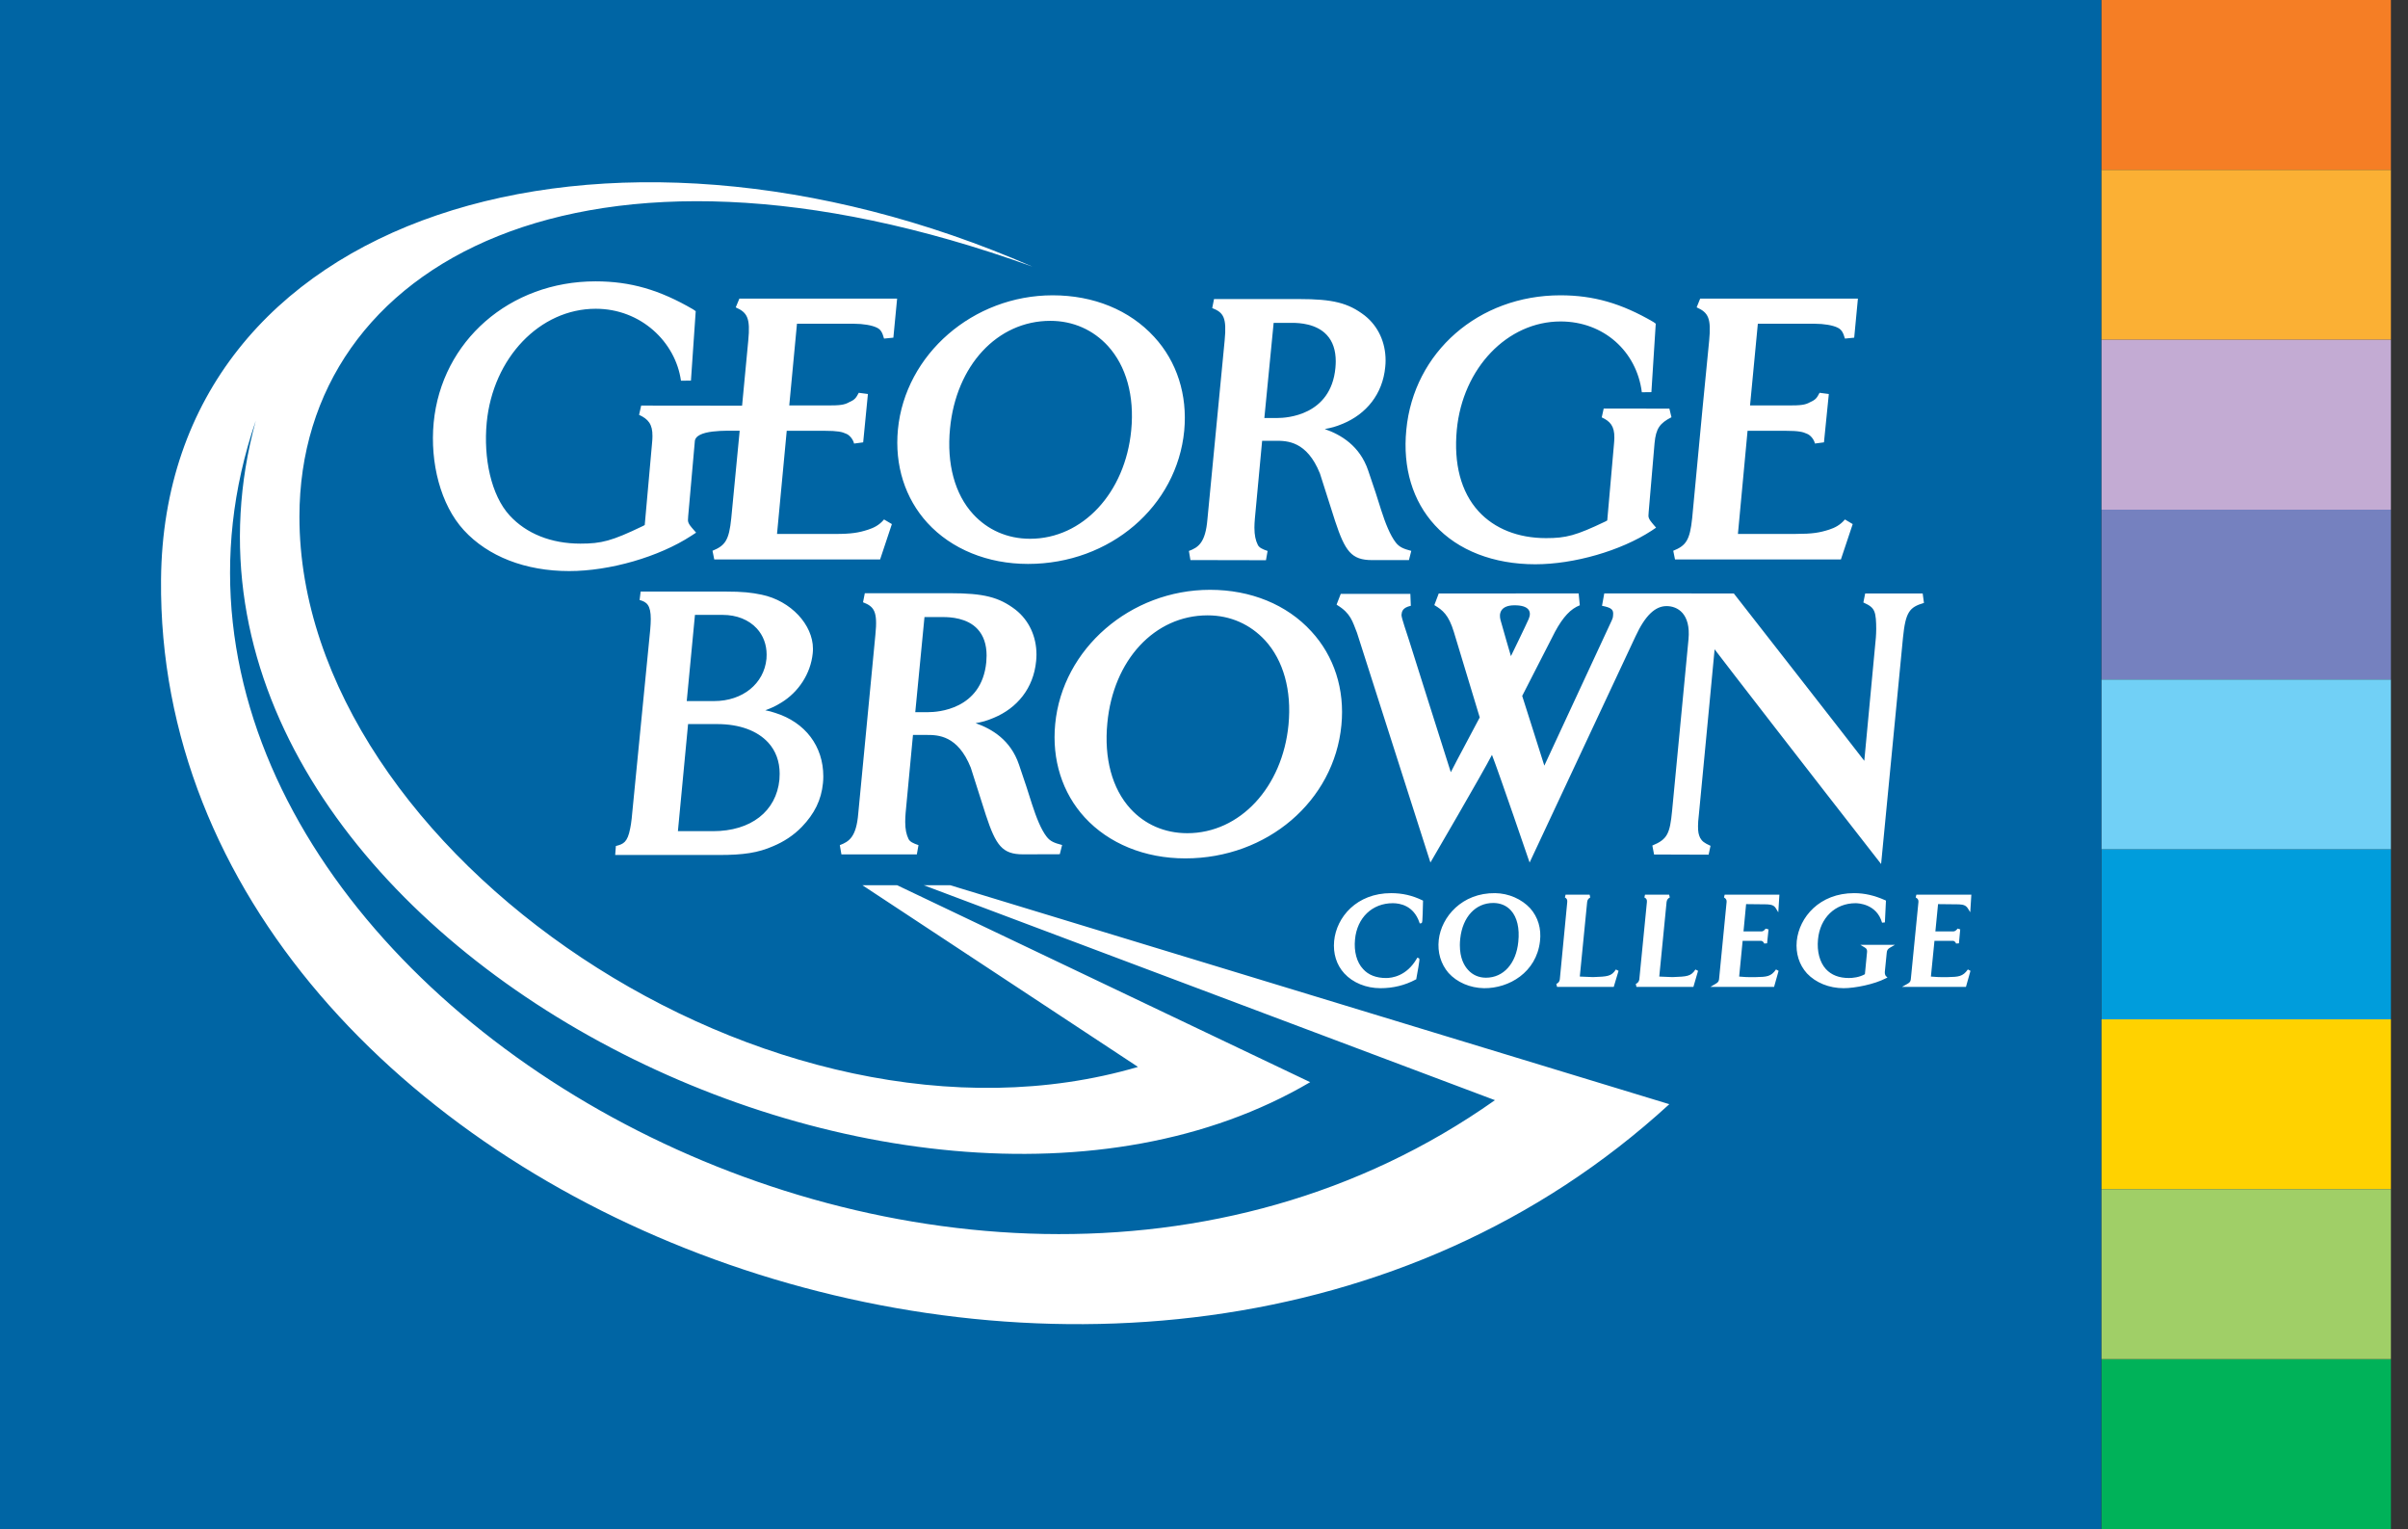
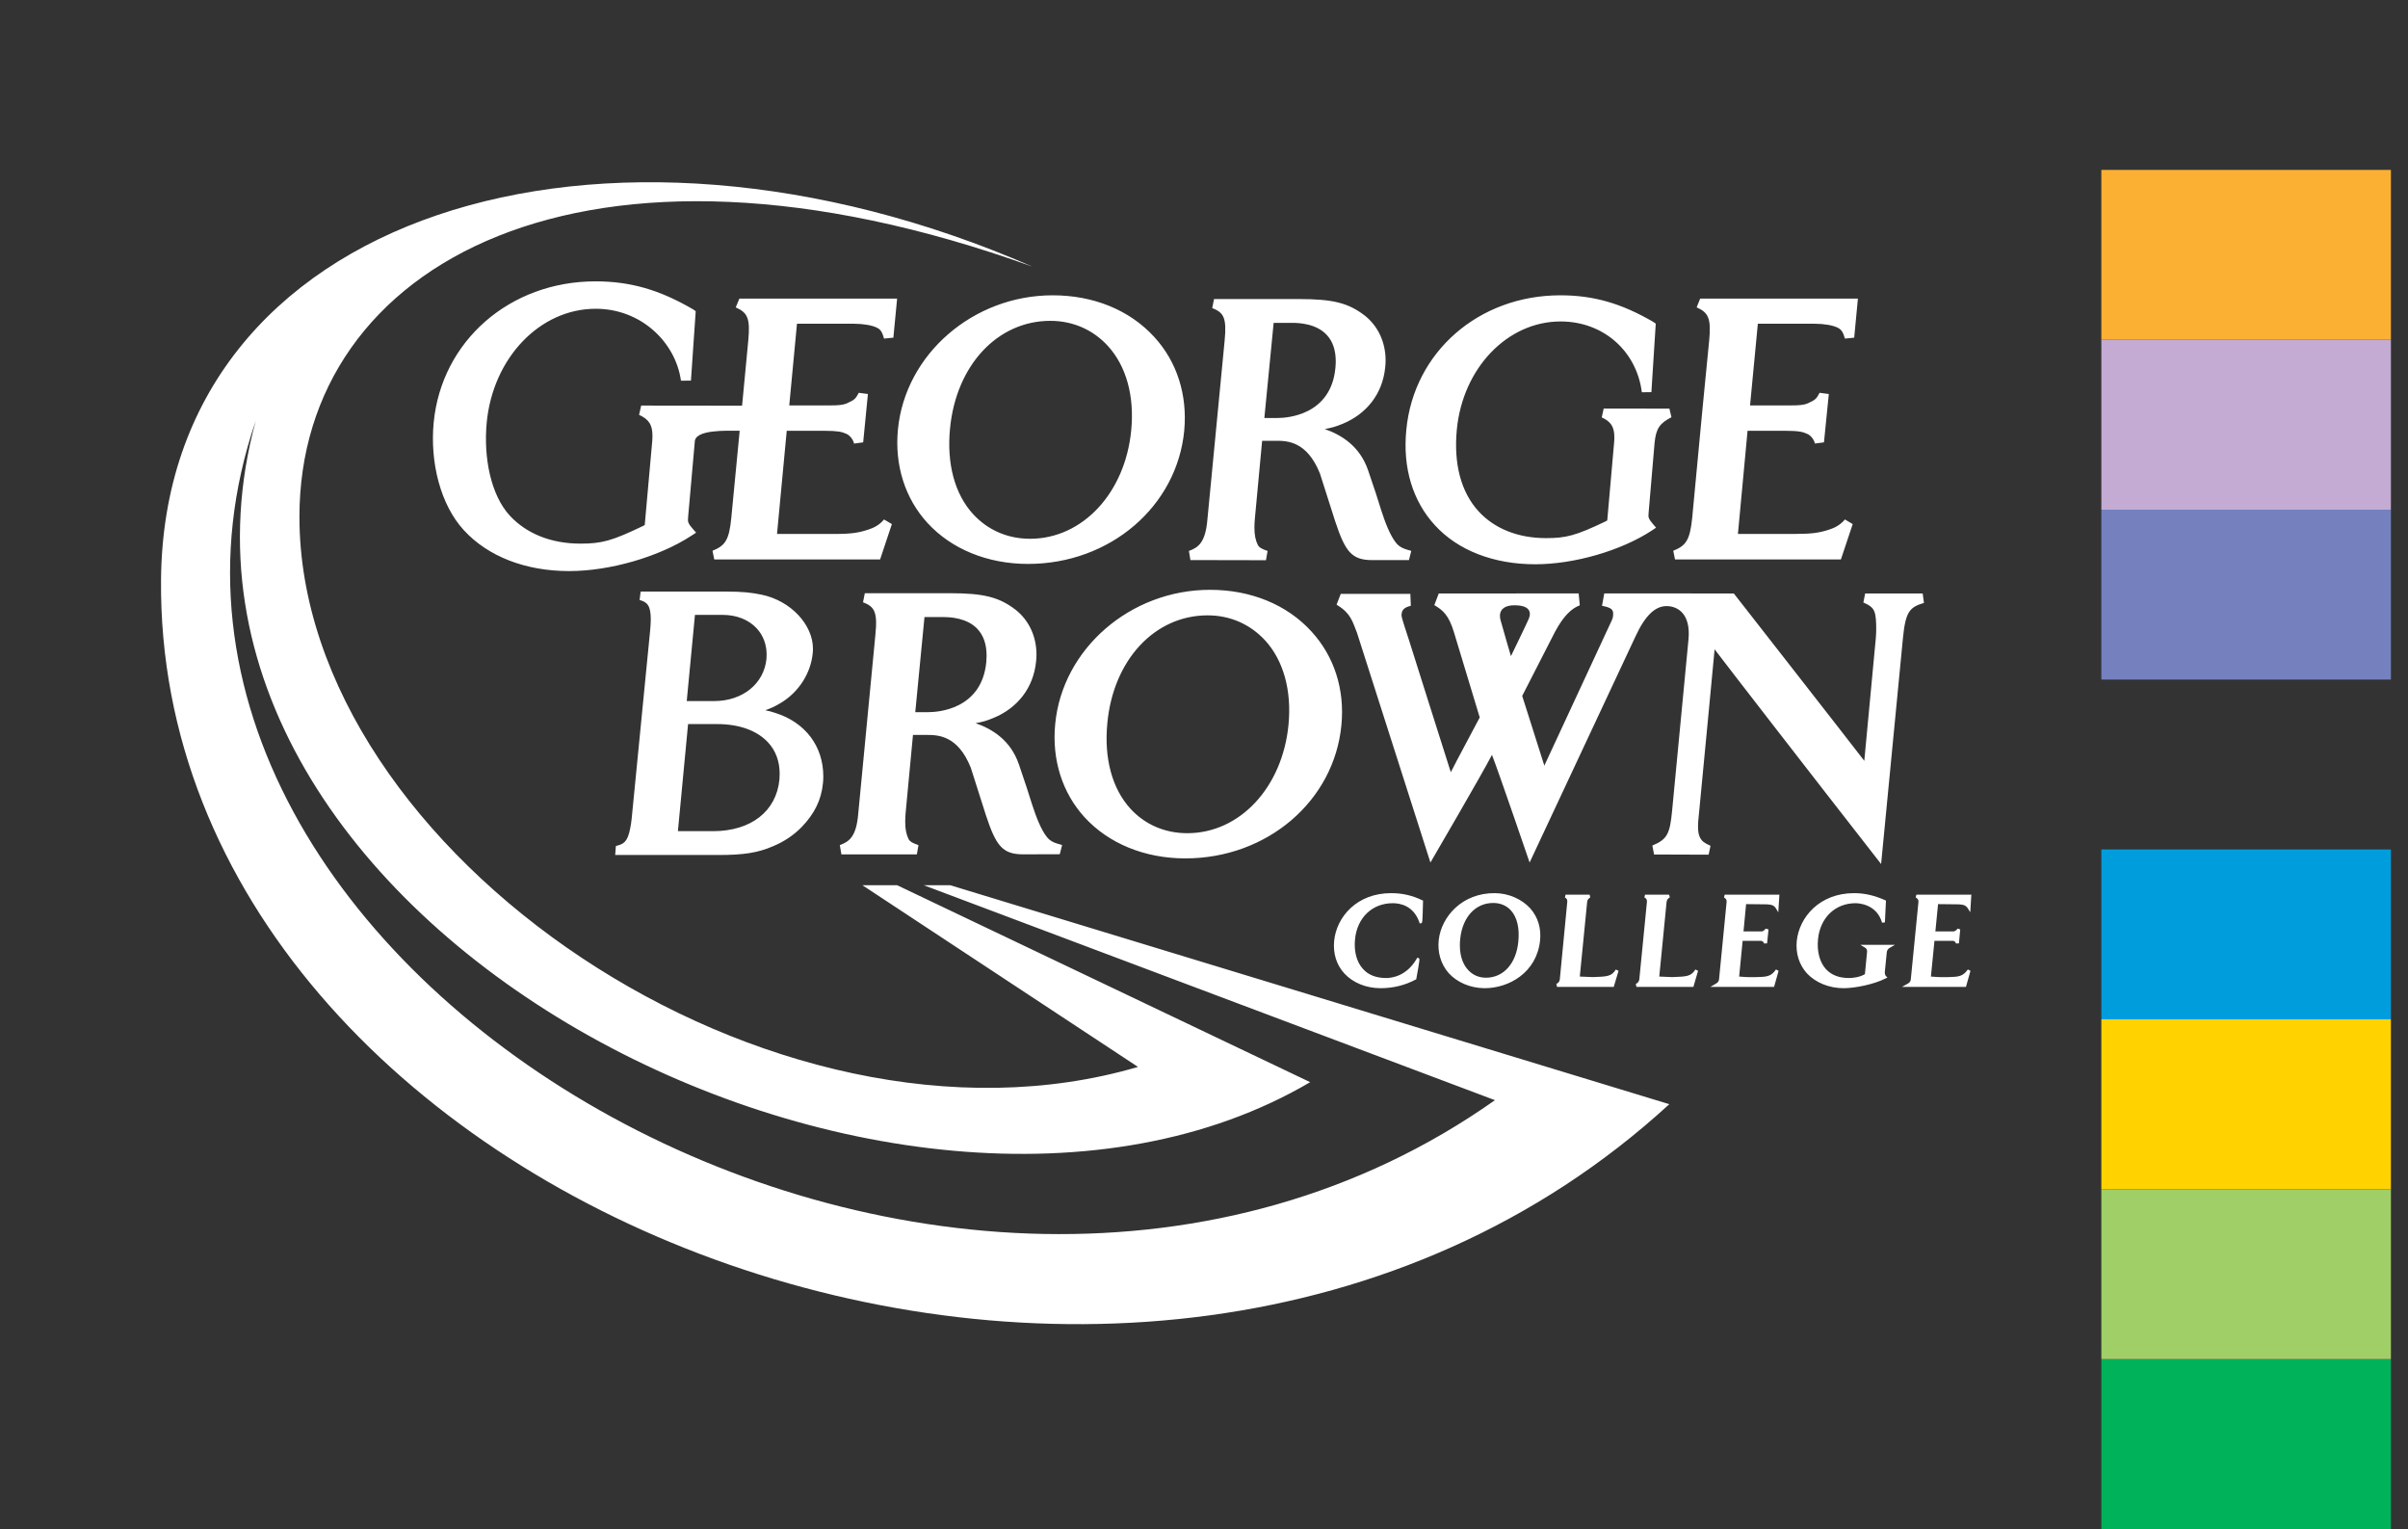
<svg xmlns="http://www.w3.org/2000/svg" width="63" height="40" viewBox="0 0 63 40" fill="none">
  <rect x="0" y="0" width="63" height="40" fill="#333333" stroke="none" />
  <g clip-path="url(#clip0_6321_17713)">
-     <path d="M62.555 0H54.977V4.444H62.555V0Z" fill="#F57E25" />
    <path d="M62.555 4.443H54.977V8.887H62.555V4.443Z" fill="#FBB034" />
    <path d="M62.555 8.887H54.977V13.331H62.555V8.887Z" fill="#C3ABD3" />
    <path d="M62.555 13.331H54.977V17.775H62.555V13.331Z" fill="#7581BF" />
-     <path d="M62.555 17.774H54.977V22.218H62.555V17.774Z" fill="#71D0F6" />
    <path d="M62.555 22.218H54.977V26.663H62.555V22.218Z" fill="#009DDC" />
    <path d="M62.555 26.662H54.977V31.106H62.555V26.662Z" fill="#FFD200" />
    <path d="M62.555 31.106H54.977V35.55H62.555V31.106Z" fill="#A0CF67" />
    <path d="M62.555 35.555H54.977V40H62.555V35.555Z" fill="#00B259" />
-     <path d="M54.974 0H0V40H54.974V0Z" fill="#0065A4" />
    <path d="M43.674 28.881C29.82 41.584 4.064 31.578 4.213 15.16C4.299 5.547 15.799 2.08 27.011 6.974C15.3 2.749 7.834 6.886 7.834 13.516C7.834 22.297 20.225 30.709 29.773 27.906L22.562 23.153H23.47L34.278 28.305C23.585 34.591 3.111 24.133 6.692 11.004C1.791 25.294 24.784 38.89 39.112 28.776L24.166 23.153H24.858L43.674 28.881ZM26.95 14.092C28.327 14.092 29.44 12.887 29.596 11.253C29.683 10.354 29.464 9.573 28.985 9.048C28.602 8.631 28.08 8.392 27.479 8.392C26.091 8.392 25.012 9.563 24.855 11.211C24.765 12.132 24.981 12.928 25.46 13.448C25.834 13.856 26.35 14.092 26.95 14.092ZM30.195 8.81C30.793 9.458 31.07 10.33 30.983 11.263C30.793 13.246 29.041 14.75 26.896 14.75C25.841 14.75 24.896 14.365 24.265 13.678C23.678 13.036 23.403 12.17 23.492 11.235C23.682 9.266 25.46 7.724 27.541 7.724C28.611 7.724 29.552 8.109 30.195 8.81ZM35.992 12.89L36.137 13.347C36.245 13.685 36.371 14.001 36.517 14.19C36.611 14.31 36.718 14.355 36.923 14.409L36.862 14.649L35.899 14.65C35.357 14.65 35.192 14.42 34.93 13.628L34.533 12.384C34.192 11.536 33.673 11.529 33.38 11.529H33.021C32.987 11.893 32.831 13.564 32.831 13.564C32.824 13.647 32.819 13.728 32.819 13.801C32.819 14 32.851 14.137 32.906 14.248C32.94 14.323 33.025 14.364 33.164 14.411L33.121 14.653L31.145 14.649L31.105 14.411C31.353 14.319 31.538 14.192 31.589 13.588L32.04 8.907C32.1 8.297 32.006 8.173 31.715 8.058L31.762 7.822H33.985C34.872 7.822 35.273 7.922 35.705 8.253C36.058 8.533 36.251 8.955 36.251 9.427C36.251 9.482 36.248 9.539 36.242 9.596C36.175 10.312 35.743 10.829 35.133 11.083C34.942 11.163 34.832 11.19 34.659 11.222C35.084 11.37 35.575 11.66 35.794 12.303L35.992 12.89ZM33.322 8.446C33.308 8.586 33.096 10.768 33.079 10.933H33.423C33.657 10.933 34.82 10.87 34.938 9.624C34.943 9.564 34.947 9.507 34.947 9.452C34.947 9.164 34.87 8.93 34.714 8.763C34.442 8.466 33.993 8.445 33.813 8.445L33.322 8.446ZM26.856 20.583L27.002 21.04C27.112 21.378 27.235 21.695 27.384 21.886C27.476 22.005 27.583 22.049 27.788 22.102L27.727 22.343L26.766 22.346C26.222 22.346 26.056 22.114 25.794 21.322L25.398 20.078C25.058 19.23 24.538 19.223 24.244 19.223H23.886C23.852 19.588 23.694 21.258 23.694 21.258C23.687 21.339 23.683 21.419 23.683 21.498C23.683 21.693 23.714 21.83 23.769 21.943C23.805 22.017 23.891 22.058 24.03 22.105L23.987 22.348H22.014L21.972 22.105C22.217 22.014 22.404 21.888 22.454 21.281L22.903 16.599C22.965 15.992 22.871 15.866 22.579 15.753L22.626 15.516L24.851 15.516C25.736 15.516 26.137 15.617 26.57 15.948C26.922 16.226 27.117 16.648 27.117 17.12C27.117 17.177 27.114 17.232 27.108 17.291C27.04 18.005 26.608 18.523 25.998 18.776C25.807 18.857 25.698 18.884 25.525 18.915C25.951 19.065 26.44 19.353 26.659 19.998L26.856 20.583ZM24.187 16.14C24.172 16.281 23.963 18.462 23.946 18.627H24.289C24.521 18.627 25.684 18.564 25.804 17.318C25.809 17.259 25.812 17.2 25.812 17.147C25.812 16.857 25.733 16.625 25.578 16.457C25.307 16.16 24.858 16.14 24.679 16.14L24.187 16.14ZM43.288 11.589C43.325 11.204 43.426 11.07 43.73 10.913L43.676 10.688L41.957 10.686L41.906 10.917C42.129 11.02 42.239 11.147 42.236 11.446C42.236 11.495 42.232 11.547 42.227 11.604C42.227 11.604 42.072 13.379 42.05 13.613C42.027 13.626 42.001 13.64 42.001 13.64C41.229 14.009 40.974 14.075 40.447 14.075C39.719 14.075 39.101 13.829 38.685 13.376C38.219 12.867 38.031 12.126 38.114 11.241C38.267 9.633 39.434 8.408 40.829 8.408C41.958 8.408 42.821 9.192 42.955 10.26L43.205 10.257L43.319 8.466L43.26 8.423C42.421 7.934 41.692 7.724 40.823 7.724C38.686 7.724 36.986 9.21 36.793 11.243C36.695 12.238 36.96 13.107 37.543 13.74C38.144 14.397 39.078 14.759 40.167 14.759C41.182 14.759 42.406 14.406 43.211 13.88L43.328 13.801L43.261 13.724C43.216 13.667 43.125 13.577 43.128 13.488C43.129 13.459 43.131 13.428 43.134 13.391C43.134 13.391 43.288 11.592 43.288 11.589ZM16.095 22.363L16.113 22.128C16.312 22.079 16.418 22.03 16.487 21.67C16.502 21.59 16.515 21.527 16.526 21.415L17.011 16.475C17.021 16.364 17.026 16.271 17.026 16.191C17.026 15.83 16.923 15.744 16.734 15.694L16.761 15.473H18.979C19.431 15.473 19.66 15.499 19.928 15.555C20.694 15.715 21.269 16.343 21.269 16.967C21.269 17.008 21.268 17.048 21.263 17.089C21.209 17.622 20.891 18.102 20.443 18.376C20.272 18.482 20.167 18.524 20.022 18.578C20.129 18.598 20.185 18.615 20.281 18.646C21.07 18.893 21.54 19.52 21.54 20.306C21.54 20.366 21.537 20.424 21.531 20.484C21.488 20.924 21.309 21.284 20.977 21.629C20.761 21.851 20.509 22.015 20.227 22.133C19.832 22.306 19.449 22.363 18.816 22.363H16.095ZM18.002 18.939C17.99 19.064 17.751 21.59 17.736 21.74H18.655C19.645 21.74 20.311 21.223 20.392 20.39C20.396 20.339 20.398 20.288 20.398 20.235C20.398 19.918 20.296 19.638 20.1 19.424C19.815 19.113 19.35 18.939 18.763 18.939H18.002ZM20.053 17.232C20.055 17.195 20.057 17.157 20.057 17.121C20.057 16.86 19.968 16.621 19.801 16.439C19.59 16.209 19.273 16.083 18.908 16.083H18.182C18.17 16.207 17.98 18.188 17.967 18.337H18.685C19.428 18.337 19.989 17.884 20.053 17.232ZM39.257 16.214C39.298 16.372 39.53 17.162 39.53 17.162C39.53 17.162 39.924 16.354 39.995 16.19C40.078 15.996 40.004 15.832 39.625 15.832C39.245 15.832 39.215 16.058 39.257 16.214ZM35.503 16.552C35.384 16.253 35.339 16.043 34.989 15.829L34.969 15.813L35.078 15.533H36.899L36.911 15.845C36.692 15.895 36.676 15.993 36.667 16.081C36.661 16.156 36.812 16.572 36.87 16.764C36.87 16.764 37.8 19.711 37.957 20.198C38.158 19.801 38.428 19.312 38.714 18.765C38.619 18.455 38.037 16.529 38.037 16.529C37.901 16.085 37.749 15.96 37.526 15.827L37.641 15.524L41.302 15.521L41.332 15.832C41.095 15.922 40.892 16.138 40.683 16.526C40.683 16.526 39.87 18.116 39.825 18.202C39.848 18.282 40.264 19.573 40.404 20.026C40.847 19.071 42.116 16.341 42.116 16.339C42.202 16.16 42.197 16.159 42.203 16.093C42.218 15.946 42.169 15.896 41.913 15.845L41.972 15.521L45.362 15.523C45.362 15.523 48.518 19.561 48.775 19.9C48.853 19.083 49.078 16.675 49.078 16.675C49.083 16.602 49.087 16.528 49.087 16.453C49.087 16.259 49.078 16.09 49.037 15.993C48.998 15.901 48.94 15.842 48.751 15.758L48.798 15.524H50.303L50.336 15.77C49.957 15.881 49.855 16.005 49.787 16.681L49.215 22.599C47.321 20.173 45.165 17.388 44.859 16.983C44.804 17.531 44.663 19.097 44.449 21.288C44.43 21.478 44.425 21.513 44.425 21.608C44.425 21.755 44.438 21.826 44.48 21.914C44.529 22.002 44.585 22.048 44.752 22.123L44.702 22.355L43.275 22.35L43.23 22.116C43.625 21.953 43.689 21.805 43.747 21.205L44.176 16.72C44.238 16.05 43.889 15.853 43.602 15.853C43.312 15.853 43.048 16.085 42.788 16.648L40.019 22.56C40.019 22.56 39.219 20.218 39.034 19.744C38.796 20.21 37.424 22.56 37.424 22.56L35.503 16.552ZM44.491 11.231C44.474 11.406 44.272 13.553 44.272 13.553C44.212 14.134 44.108 14.271 43.777 14.406L43.823 14.633H48.163L48.472 13.708L48.269 13.587C48.139 13.739 47.999 13.806 47.855 13.853C47.605 13.933 47.419 13.965 46.985 13.965H45.469C45.486 13.793 45.708 11.415 45.721 11.268H46.719C47.053 11.268 47.173 11.297 47.271 11.344C47.358 11.374 47.457 11.484 47.484 11.601L47.72 11.57L47.847 10.306L47.605 10.274C47.535 10.406 47.509 10.452 47.358 10.519C47.231 10.592 47.115 10.605 46.784 10.605H45.786C45.803 10.439 45.975 8.621 45.99 8.468H47.487C47.718 8.468 47.958 8.508 48.081 8.572C48.173 8.618 48.219 8.683 48.269 8.856L48.511 8.832L48.608 7.811H44.481L44.389 8.039C44.695 8.175 44.772 8.323 44.717 8.904L44.546 10.651L44.491 11.231ZM31.063 21.793C32.443 21.793 33.554 20.588 33.711 18.955C33.797 18.059 33.579 17.275 33.099 16.75C32.715 16.335 32.196 16.095 31.594 16.095C30.206 16.095 29.126 17.266 28.971 18.914C28.882 19.834 29.096 20.628 29.575 21.152C29.948 21.56 30.465 21.793 31.063 21.793ZM34.308 16.514C34.906 17.161 35.186 18.034 35.095 18.966C34.906 20.949 33.156 22.452 31.011 22.452C29.954 22.452 29.01 22.067 28.379 21.38C27.793 20.741 27.516 19.872 27.607 18.937C27.795 16.969 29.575 15.427 31.658 15.427C32.723 15.427 33.668 15.813 34.308 16.514ZM19.352 11.267C19.335 11.442 19.132 13.553 19.132 13.553C19.074 14.134 18.971 14.27 18.641 14.406L18.687 14.633H23.026L23.334 13.708L23.129 13.587C23.001 13.739 22.859 13.806 22.715 13.853C22.468 13.933 22.281 13.966 21.848 13.966H20.329C20.346 13.793 20.571 11.415 20.583 11.268H21.58C21.913 11.268 22.034 11.296 22.135 11.344C22.22 11.374 22.318 11.485 22.345 11.602L22.583 11.57L22.707 10.306L22.468 10.274C22.396 10.407 22.369 10.453 22.22 10.518C22.091 10.592 21.975 10.605 21.645 10.605H20.649C20.666 10.439 20.837 8.621 20.851 8.468H22.348C22.581 8.468 22.819 8.508 22.945 8.572C23.037 8.618 23.082 8.683 23.129 8.856L23.373 8.832L23.471 7.811H19.344L19.249 8.04C19.555 8.175 19.633 8.322 19.577 8.905L19.415 10.611L16.775 10.608L16.72 10.851C16.957 10.959 17.074 11.094 17.07 11.408C17.07 11.46 17.067 11.514 17.061 11.574C17.061 11.574 16.891 13.489 16.868 13.733C16.841 13.748 16.815 13.761 16.815 13.761C16.006 14.15 15.739 14.219 15.185 14.219C14.42 14.219 13.773 13.959 13.335 13.484C12.846 12.951 12.646 11.98 12.734 11.051C12.897 9.364 14.121 8.076 15.586 8.076C16.768 8.076 17.674 8.945 17.816 9.958L18.077 9.955L18.202 8.139L18.136 8.093C17.256 7.58 16.493 7.359 15.579 7.359C13.338 7.359 11.551 8.918 11.346 11.055C11.247 12.099 11.525 13.203 12.135 13.867C12.768 14.557 13.75 14.937 14.891 14.937C15.954 14.937 17.239 14.567 18.086 14.014L18.212 13.932L18.141 13.85C18.091 13.791 17.996 13.696 17.999 13.603C17.999 13.573 18.001 13.54 18.005 13.5C18.005 13.5 18.177 11.565 18.177 11.56C18.177 11.225 19.027 11.267 19.352 11.267ZM34.905 24.612C34.874 24.939 34.965 25.236 35.172 25.462C35.395 25.703 35.739 25.847 36.118 25.847C36.449 25.847 36.758 25.771 37.036 25.622L37.055 25.612L37.056 25.595C37.15 25.073 37.15 25.073 37.111 25.059L37.08 25.049L37.065 25.077C36.8 25.531 36.419 25.581 36.264 25.581C36.008 25.581 35.801 25.503 35.662 25.346C35.495 25.169 35.42 24.885 35.451 24.571C35.504 24.005 35.9 23.624 36.439 23.624C36.632 23.624 36.983 23.688 37.134 24.123L37.144 24.154L37.18 24.148C37.216 24.14 37.216 24.14 37.23 23.58L37.231 23.557L37.208 23.546C36.949 23.421 36.689 23.361 36.395 23.361C35.493 23.361 34.965 23.99 34.905 24.612ZM39.066 23.618C38.604 23.618 38.265 23.984 38.204 24.55C38.197 24.613 38.194 24.67 38.194 24.722C38.194 25.061 38.306 25.257 38.409 25.369C38.529 25.503 38.693 25.573 38.877 25.573C39.334 25.573 39.668 25.203 39.723 24.632C39.76 24.284 39.693 23.993 39.531 23.814C39.413 23.684 39.254 23.618 39.066 23.618ZM37.642 24.582C37.71 23.983 38.249 23.35 39.118 23.361C39.471 23.365 39.813 23.517 40.036 23.759C40.238 23.989 40.33 24.287 40.29 24.621C40.196 25.434 39.481 25.853 38.827 25.847C38.458 25.841 38.119 25.693 37.898 25.449C37.696 25.215 37.605 24.907 37.642 24.582ZM41.589 23.4L41.605 23.474C41.557 23.5 41.529 23.539 41.524 23.596C41.524 23.596 41.34 25.468 41.332 25.542C41.346 25.542 41.361 25.544 41.361 25.544C41.361 25.544 41.673 25.557 41.679 25.557C42.058 25.543 42.16 25.539 42.276 25.358L42.346 25.393L42.22 25.813H40.737L40.718 25.736C40.775 25.709 40.803 25.669 40.809 25.615L41.004 23.59C41.009 23.532 40.99 23.498 40.942 23.474L40.96 23.4L41.589 23.4ZM43.038 23.4L43.022 23.474C43.074 23.498 43.093 23.533 43.088 23.591L42.889 25.615C42.882 25.67 42.854 25.709 42.797 25.736L42.814 25.813H44.304L44.426 25.393L44.357 25.358C44.237 25.541 44.137 25.542 43.757 25.557C43.751 25.557 43.437 25.544 43.437 25.544C43.437 25.544 43.424 25.542 43.411 25.542C43.42 25.468 43.602 23.597 43.602 23.597C43.609 23.538 43.635 23.499 43.686 23.474L43.669 23.4L43.038 23.4ZM46.514 23.4H45.122L45.105 23.474C45.155 23.501 45.178 23.538 45.173 23.59L44.975 25.615C44.969 25.677 44.936 25.704 44.876 25.738L44.749 25.813H46.415L46.533 25.393L46.465 25.357C46.335 25.547 46.217 25.551 45.946 25.557H45.907C45.75 25.562 45.582 25.553 45.501 25.543C45.509 25.477 45.586 24.67 45.592 24.609H46.08C46.108 24.609 46.147 24.646 46.156 24.679L46.232 24.674L46.27 24.309L46.192 24.289C46.178 24.321 46.125 24.362 46.095 24.362H45.615C45.622 24.292 45.678 23.708 45.683 23.648C45.746 23.649 46.236 23.654 46.236 23.654C46.362 23.662 46.417 23.686 46.463 23.76L46.525 23.863L46.554 23.4H46.514V23.4ZM47.008 24.612C46.977 24.938 47.072 25.235 47.275 25.46C47.503 25.702 47.852 25.847 48.235 25.847C48.529 25.847 49.036 25.746 49.334 25.591L49.382 25.568L49.339 25.528C49.329 25.519 49.308 25.473 49.312 25.424L49.363 24.913C49.367 24.854 49.396 24.815 49.45 24.786L49.577 24.713H48.673L48.791 24.785C48.831 24.807 48.848 24.838 48.848 24.884C48.848 24.89 48.847 24.897 48.847 24.905C48.847 24.905 48.795 25.439 48.791 25.481C48.644 25.565 48.466 25.581 48.375 25.581C48.114 25.581 47.915 25.504 47.77 25.347C47.61 25.171 47.533 24.887 47.564 24.571C47.617 24.005 48.014 23.624 48.547 23.624C48.605 23.624 49.1 23.638 49.24 24.134L49.314 24.126L49.342 23.556L49.319 23.545C49.041 23.421 48.782 23.361 48.508 23.361C47.605 23.361 47.073 23.99 47.008 24.612ZM51.535 23.4H50.138L50.12 23.474C50.173 23.501 50.197 23.538 50.192 23.591L49.992 25.615C49.987 25.677 49.956 25.705 49.895 25.738L49.761 25.813H51.435L51.553 25.393L51.485 25.357C51.351 25.547 51.236 25.55 50.964 25.557H50.923C50.77 25.562 50.602 25.552 50.518 25.543C50.524 25.477 50.605 24.67 50.611 24.608H51.099C51.127 24.608 51.167 24.645 51.176 24.679L51.251 24.674L51.285 24.309L51.215 24.288C51.198 24.321 51.145 24.361 51.114 24.361H50.635C50.642 24.292 50.697 23.708 50.705 23.648C50.765 23.649 51.254 23.654 51.254 23.654C51.38 23.661 51.436 23.686 51.485 23.76L51.547 23.861L51.576 23.4L51.535 23.4Z" fill="white" />
  </g>
  <defs>
    <clipPath id="clip0_6321_17713">
      <rect width="62.553" height="40" fill="white" />
    </clipPath>
  </defs>
</svg>